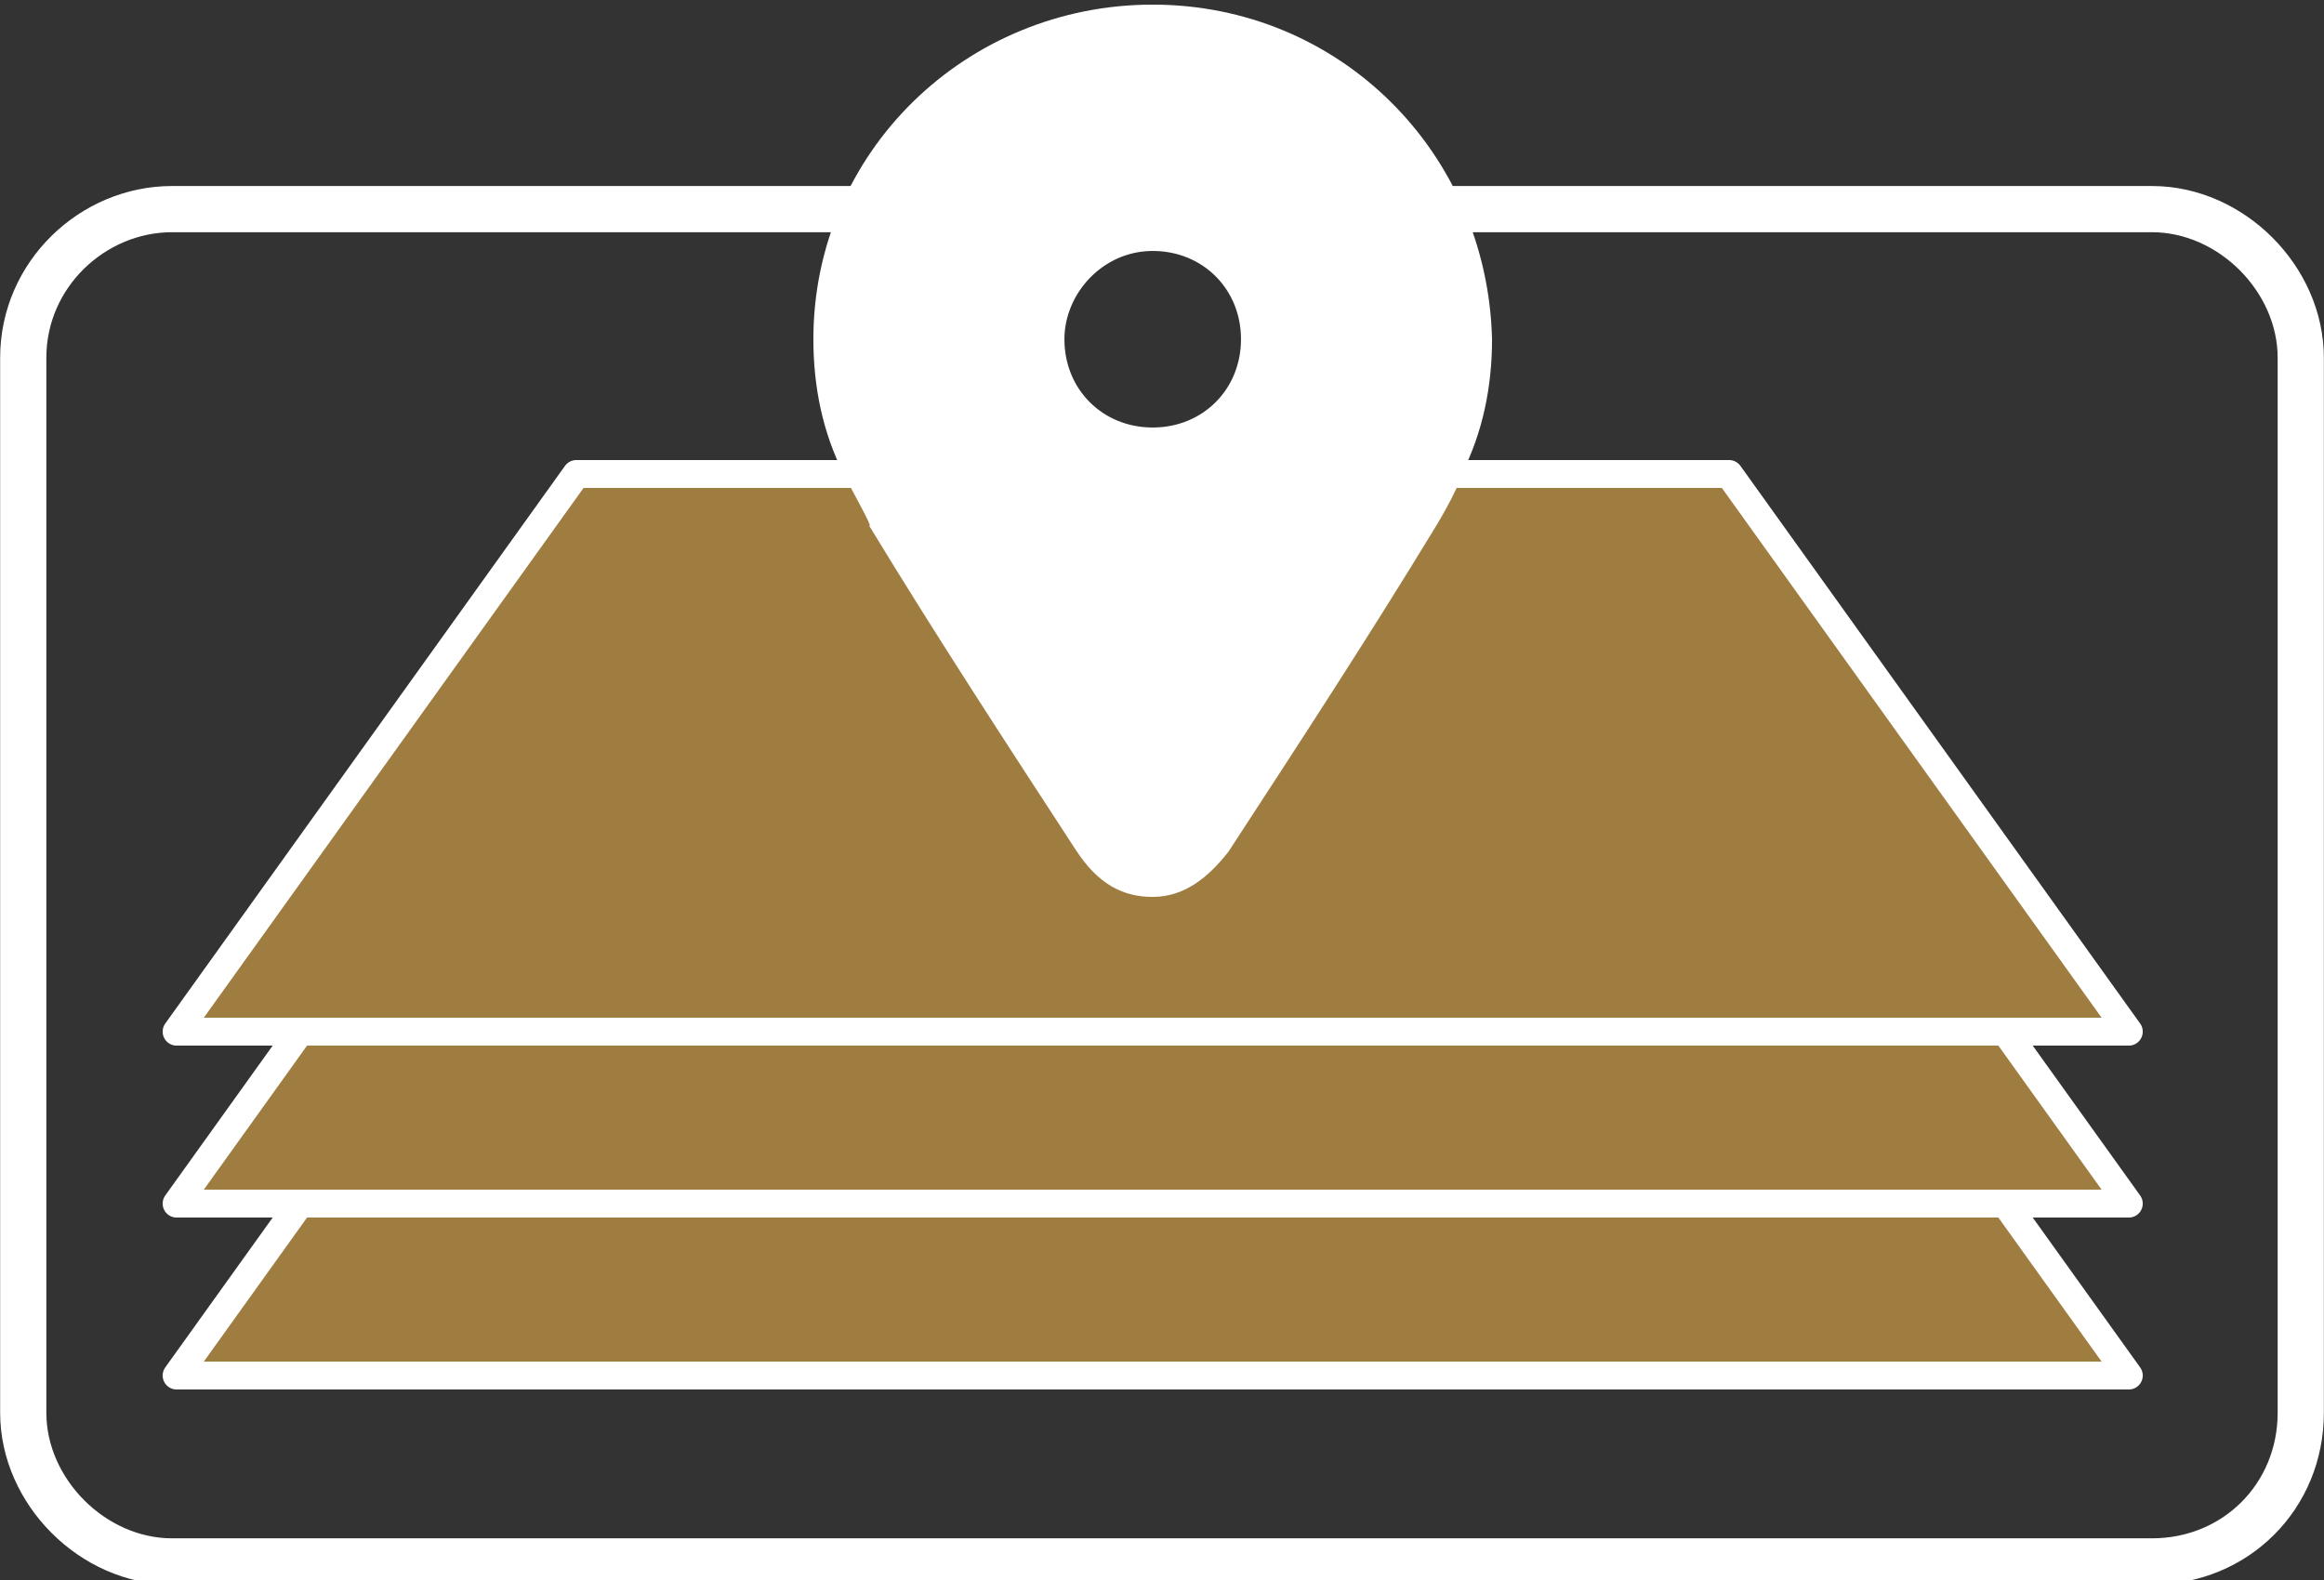
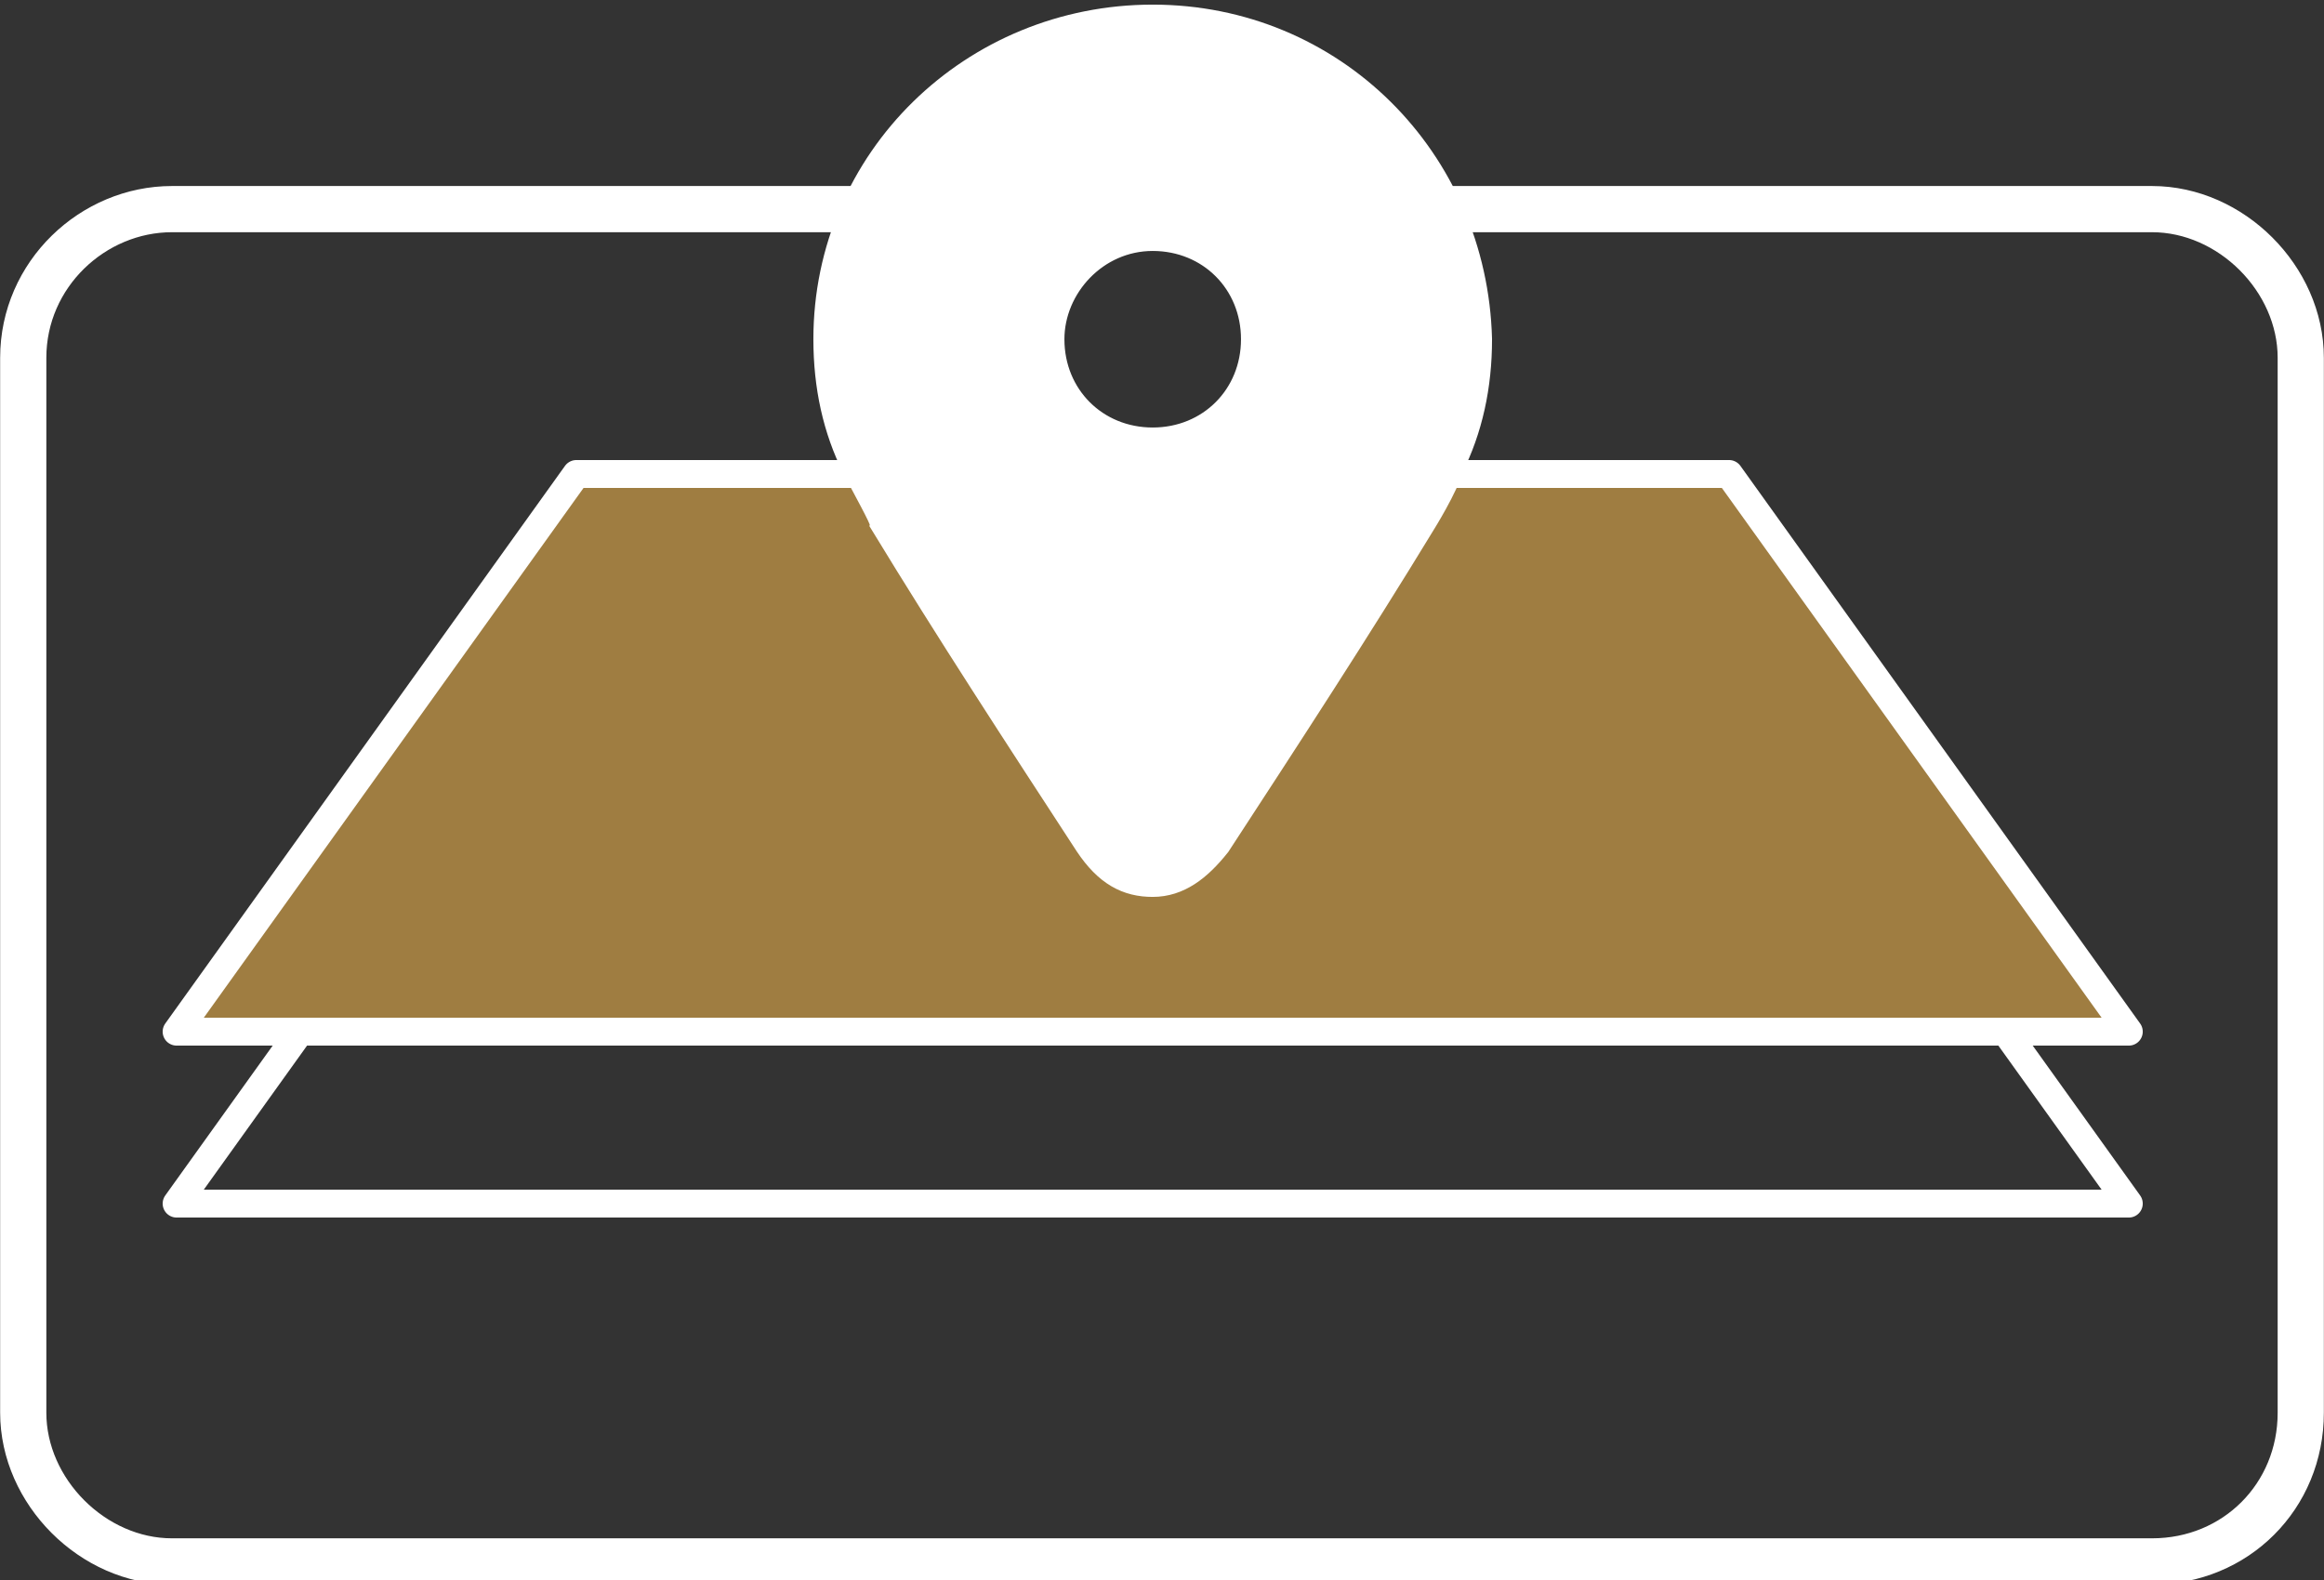
<svg xmlns="http://www.w3.org/2000/svg" version="1.1" id="レイヤー_1" x="0px" y="0px" viewBox="0 0 50 34" style="enable-background:new 0 0 50 34;" xml:space="preserve">
  <rect x="0" y="0" width="50" height="34" fill="#333333" stroke="none" />
  <style type="text/css">
	.st0{display:none;}
	.st1{display:inline;}
	.st2{fill:none;stroke:#FFFFFF;stroke-width:0.994;stroke-miterlimit:10;}
	.st3{fill:#9F7D41;}
	.st4{fill:none;stroke:#FFFFFF;stroke-width:0.601;stroke-linecap:round;stroke-linejoin:round;stroke-miterlimit:10;}
	.st5{fill:#FFFFFF;}
	.st6{fill:none;stroke:#FFFFFF;stroke-width:0.801;stroke-miterlimit:10;}
</style>
  <g id="レイヤー_2_00000075882456738945288710000006545738137433322159_" class="st0">
-     <rect y="0" class="st1" width="50" height="30" />
-   </g>
+     </g>
  <path class="st2" d="M49.5,15.7v-8c0-1.7-1.5-3.2-3.2-3.2H3.7C2,4.5,0.5,5.9,0.5,7.7v22.7c0,1.7,1.5,3.2,3.2,3.2h42.6  c1.8,0,3.2-1.4,3.2-3.2v-8C49.5,22.3,49.5,15.7,49.5,15.7z" />
-   <polygon class="st3" points="3.8,29.6 45.8,29.6 37.2,17.6 12.4,17.6 " />
-   <polygon class="st4" points="3.8,29.6 45.8,29.6 37.2,17.6 12.4,17.6 " />
-   <polygon class="st3" points="3.8,25.9 45.8,25.9 37.2,13.9 12.4,13.9 " />
  <polygon class="st4" points="3.8,25.9 45.8,25.9 37.2,13.9 12.4,13.9 " />
  <polygon class="st3" points="3.8,22.2 45.8,22.2 37.2,10.2 12.4,10.2 " />
  <polygon class="st4" points="3.8,22.2 45.8,22.2 37.2,10.2 12.4,10.2 " />
  <path class="st5" d="M24.8,0.5L24.8,0.5c-3.8,0-6.9,3-6.9,6.8c0,1,0.2,1.9,0.6,2.7c0.2,0.4,0.6,1.1,0.6,1.2c1.4,2.3,2.9,4.6,4.4,6.9  c0.4,0.6,0.8,0.8,1.3,0.8s0.9-0.3,1.3-0.8c1.5-2.3,3-4.6,4.4-6.9c0,0,0.5-0.8,0.6-1.2c0.4-0.8,0.6-1.7,0.6-2.7  C31.6,3.5,28.6,0.5,24.8,0.5 M24.8,9.6c-1.3,0-2.3-1-2.3-2.3c0-1.2,1-2.3,2.3-2.3s2.3,1,2.3,2.3C27.1,8.6,26.1,9.6,24.8,9.6" />
  <path class="st6" d="M24.8,0.5L24.8,0.5c-3.8,0-6.9,3-6.9,6.8c0,1,0.2,1.9,0.6,2.7c0.2,0.4,0.6,1.1,0.6,1.2c1.4,2.3,2.9,4.6,4.4,6.9  c0.4,0.6,0.8,0.8,1.3,0.8s0.9-0.3,1.3-0.8c1.5-2.3,3-4.6,4.4-6.9c0,0,0.5-0.8,0.6-1.2c0.4-0.8,0.6-1.7,0.6-2.7  C31.6,3.5,28.6,0.5,24.8,0.5z M24.8,9.6c-1.3,0-2.3-1-2.3-2.3c0-1.2,1-2.3,2.3-2.3s2.3,1,2.3,2.3C27.1,8.6,26.1,9.6,24.8,9.6z" />
</svg>